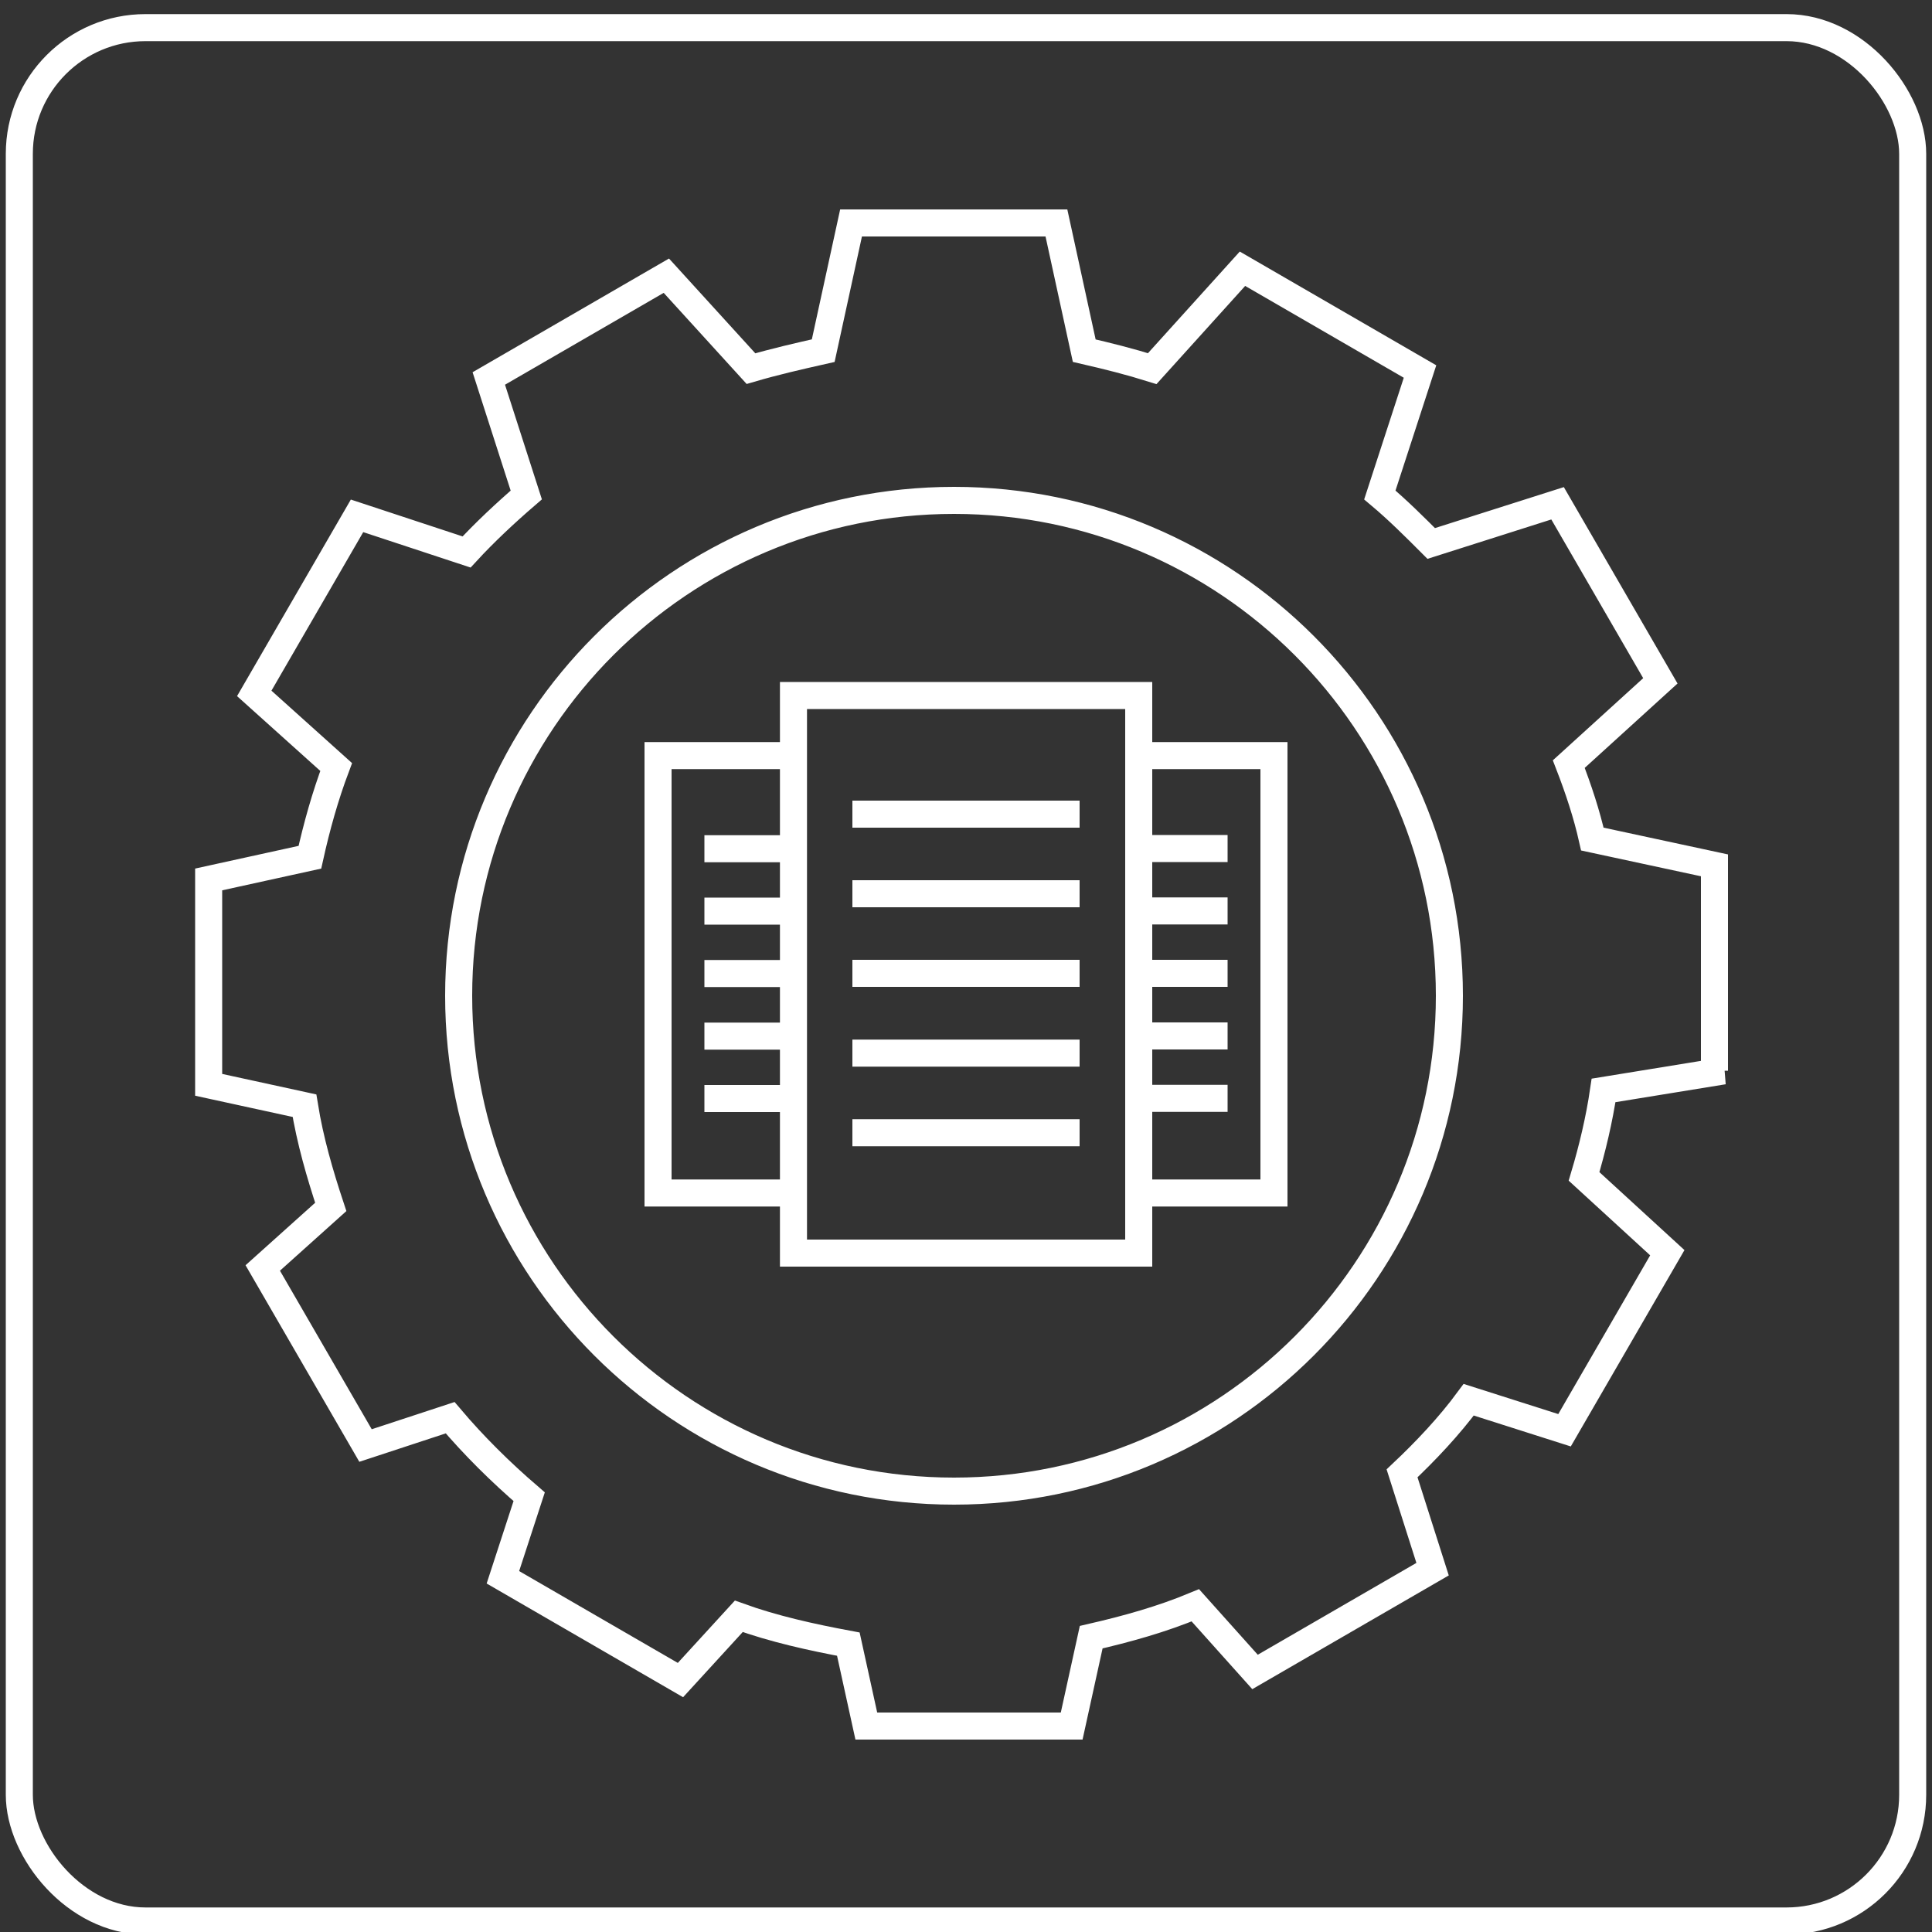
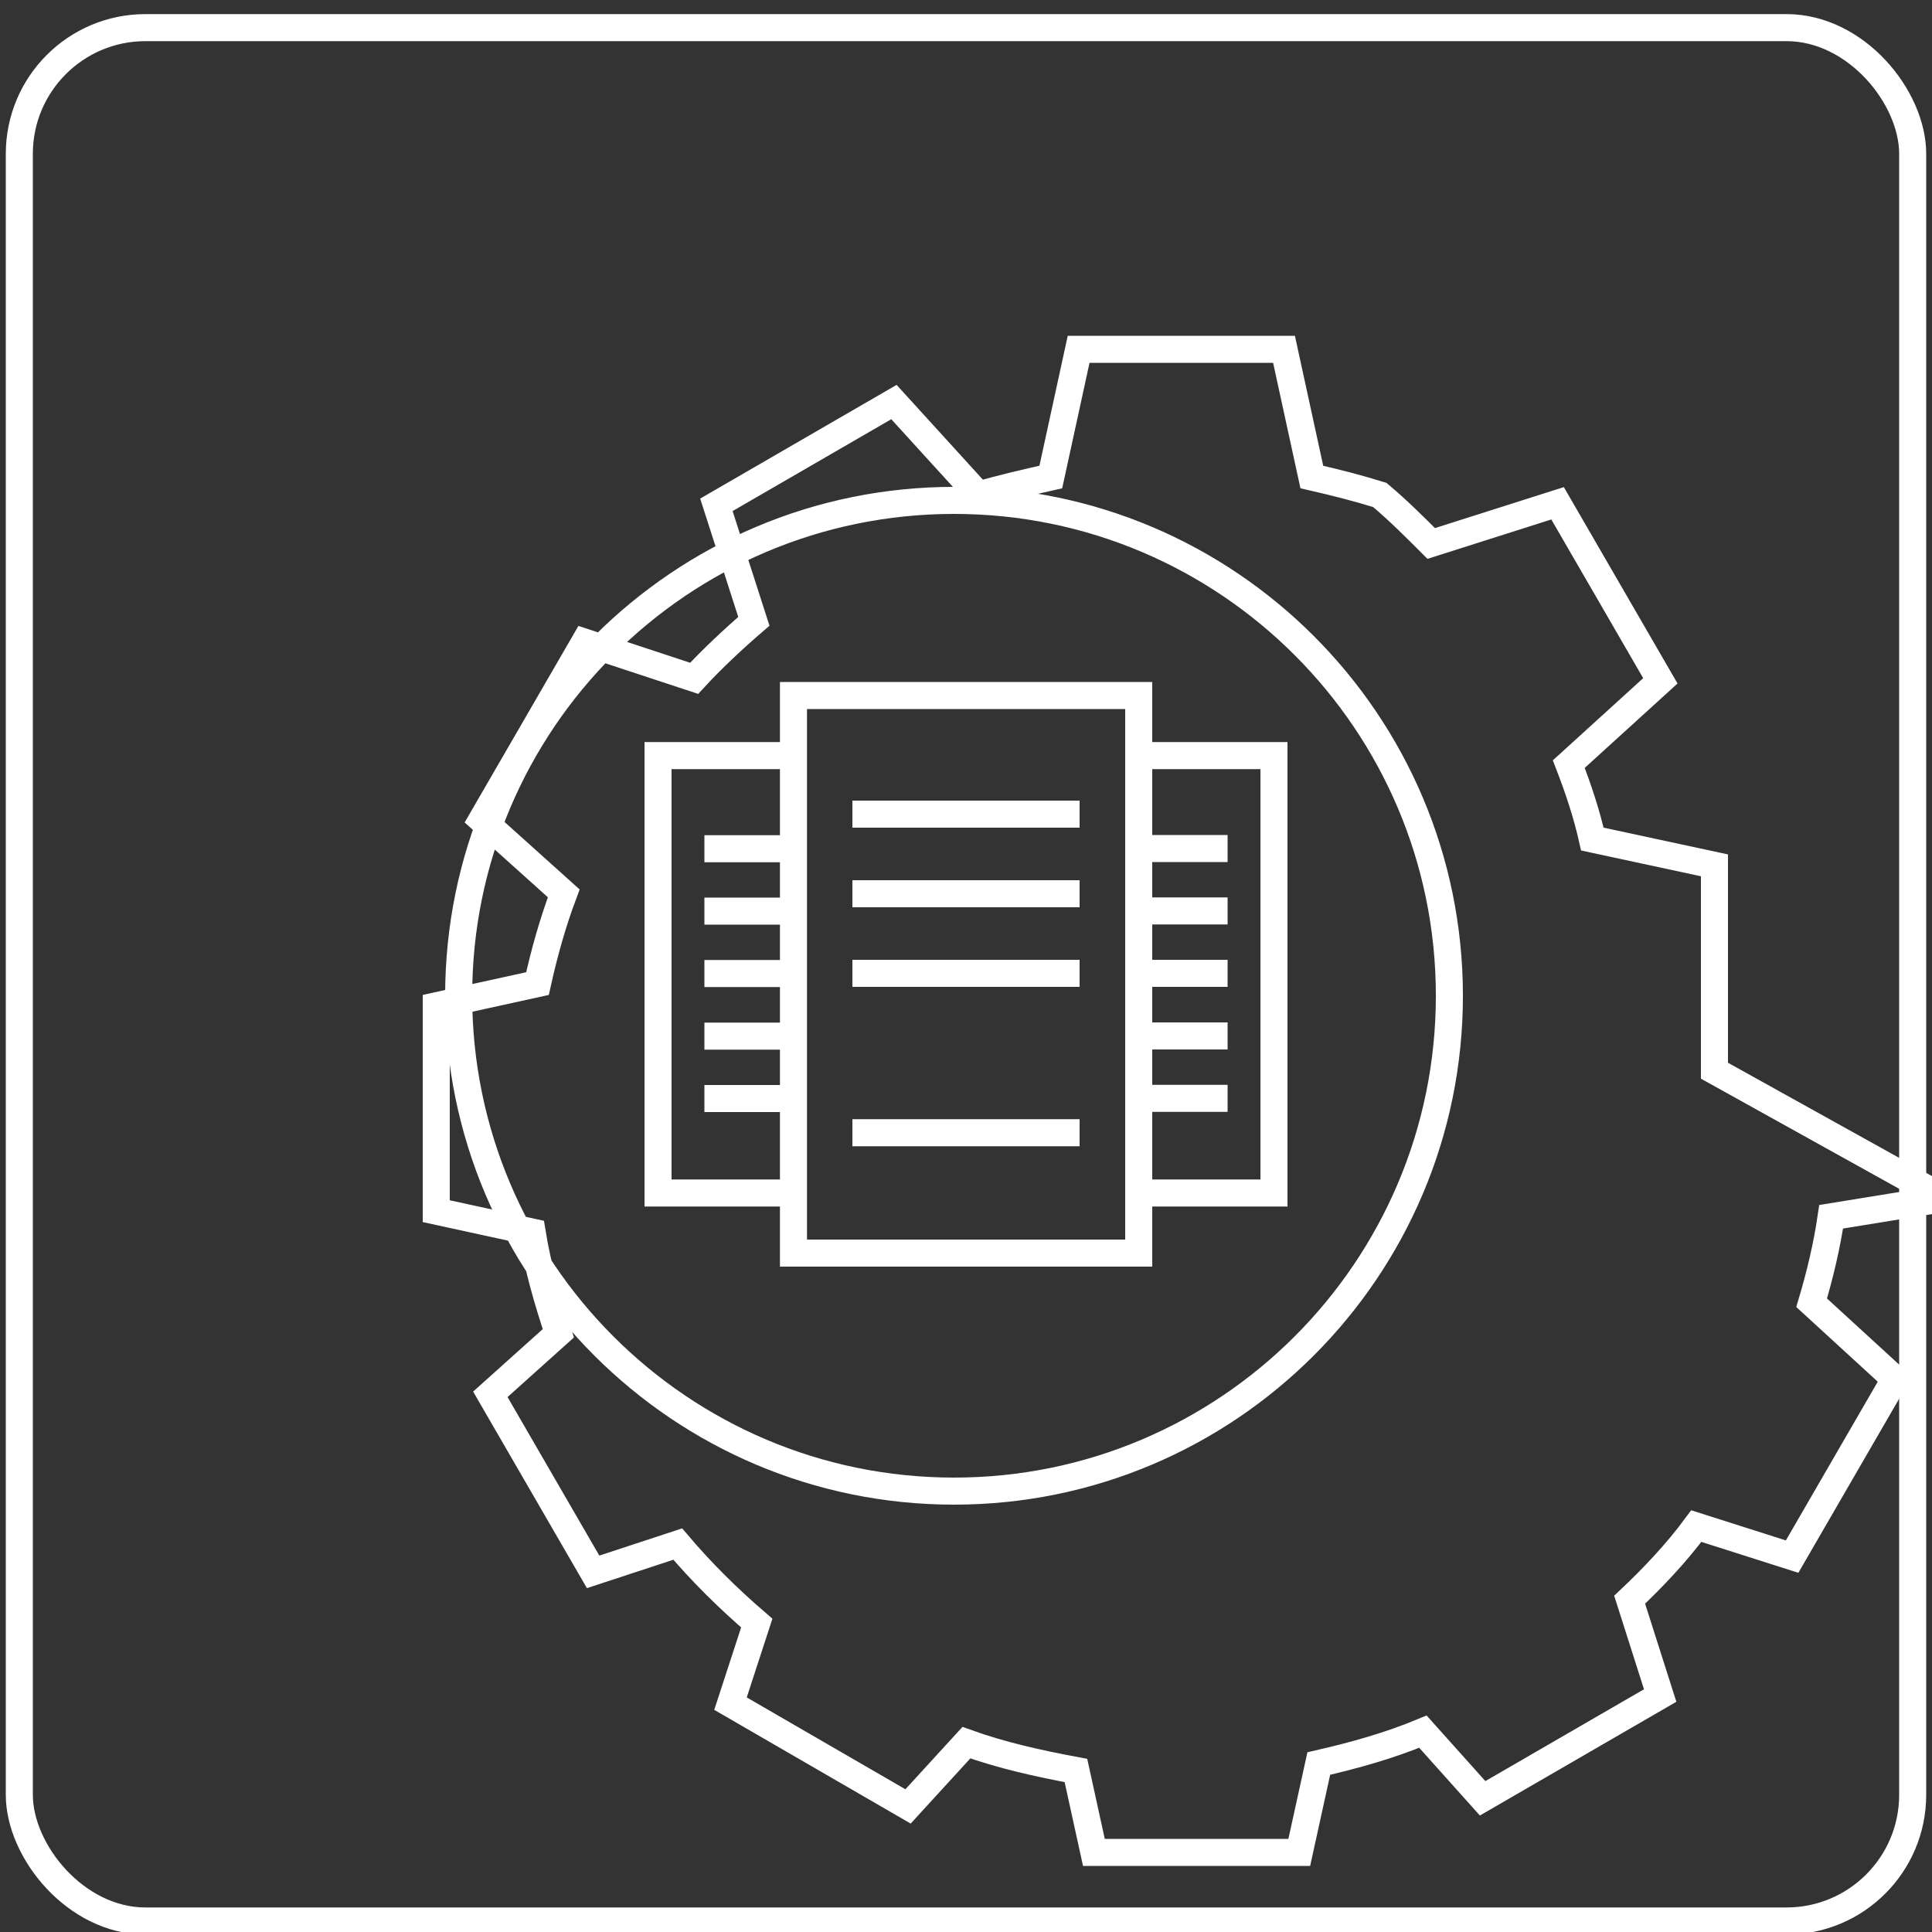
<svg xmlns="http://www.w3.org/2000/svg" id="_圖層_1" data-name="圖層 1" viewBox="0 0 100 100">
  <rect x="0" y="0" width="100" height="100" fill="#333333" stroke="none" />
  <g id="icon-0199-">
-     <path d="M88.74,55.42v-10.63l-6.32-1.36c-.29-1.29-.72-2.59-1.22-3.88l4.74-4.31-5.32-9.19-6.54,2.08c-.86-.86-1.72-1.72-2.66-2.51l2.08-6.39-9.19-5.32-4.67,5.17c-1.15-.36-2.3-.65-3.52-.93l-1.44-6.61h-10.63l-1.44,6.61c-1.29.29-2.51.57-3.74.93l-4.38-4.81-9.19,5.32,1.94,6.03c-1.08.93-2.16,1.94-3.09,2.95l-5.67-1.87-5.32,9.19,4.24,3.81c-.57,1.51-1.01,3.09-1.36,4.67l-5.24,1.15v10.63l4.96,1.08c.29,1.8.79,3.52,1.36,5.24l-3.52,3.16,5.32,9.19,4.38-1.44c1.22,1.44,2.59,2.8,4.09,4.09l-1.36,4.17,9.19,5.32,3.02-3.3c1.8.65,3.74,1.08,5.67,1.44l.93,4.24h10.63l1.01-4.6c1.87-.43,3.66-.93,5.39-1.65l3.09,3.45,9.19-5.32-1.58-4.96c1.22-1.15,2.44-2.44,3.45-3.81l4.96,1.58,5.32-9.19-4.31-3.95c.43-1.44.79-2.95,1.01-4.45l6.21-1.01h-.46ZM75.02,51.54c0,14.15-11.49,25.64-25.64,25.64s-25.64-11.49-25.64-25.64,11.49-25.64,25.64-25.64,25.64,11.49,25.64,25.64Z" style="fill: none; stroke: #fff; stroke-width: 1.4px;" />
+     <path d="M88.74,55.42v-10.63l-6.32-1.36c-.29-1.29-.72-2.59-1.22-3.88l4.74-4.31-5.32-9.19-6.54,2.08c-.86-.86-1.72-1.72-2.66-2.51c-1.15-.36-2.3-.65-3.52-.93l-1.44-6.61h-10.63l-1.44,6.61c-1.29.29-2.51.57-3.74.93l-4.38-4.81-9.19,5.32,1.94,6.03c-1.08.93-2.16,1.94-3.09,2.95l-5.67-1.87-5.32,9.19,4.24,3.81c-.57,1.51-1.01,3.09-1.36,4.67l-5.24,1.15v10.63l4.96,1.08c.29,1.8.79,3.52,1.36,5.24l-3.52,3.16,5.32,9.19,4.38-1.44c1.22,1.44,2.59,2.8,4.09,4.09l-1.36,4.17,9.19,5.32,3.02-3.3c1.8.65,3.74,1.08,5.67,1.44l.93,4.24h10.63l1.01-4.6c1.87-.43,3.66-.93,5.39-1.65l3.09,3.45,9.19-5.32-1.58-4.96c1.22-1.15,2.44-2.44,3.45-3.81l4.96,1.58,5.32-9.19-4.31-3.95c.43-1.44.79-2.95,1.01-4.45l6.21-1.01h-.46ZM75.02,51.54c0,14.15-11.49,25.64-25.64,25.64s-25.64-11.49-25.64-25.64,11.49-25.64,25.64-25.64,25.64,11.49,25.64,25.64Z" style="fill: none; stroke: #fff; stroke-width: 1.4px;" />
  </g>
  <rect x="1" y="1.43" width="98" height="98" rx="6.53" ry="6.53" style="fill: none; stroke: #fff; stroke-width: 1.4px;" />
  <g>
    <rect x="41.07" y="36" width="17.87" height="28.86" style="fill: none; stroke: #fff; stroke-width: 1.4px;" />
    <line x1="44.12" y1="42.14" x2="55.88" y2="42.14" style="fill: none; stroke: #fff; stroke-width: 1.4px;" />
    <line x1="44.12" y1="46.26" x2="55.88" y2="46.26" style="fill: none; stroke: #fff; stroke-width: 1.4px;" />
    <line x1="44.12" y1="50.38" x2="55.88" y2="50.38" style="fill: none; stroke: #fff; stroke-width: 1.4px;" />
-     <line x1="44.12" y1="54.51" x2="55.88" y2="54.51" style="fill: none; stroke: #fff; stroke-width: 1.4px;" />
    <line x1="44.12" y1="58.63" x2="55.88" y2="58.63" style="fill: none; stroke: #fff; stroke-width: 1.4px;" />
    <polyline points="41.07 61.75 34.06 61.75 34.06 39.11 41.07 39.11" style="fill: none; stroke: #fff; stroke-width: 1.4px;" />
    <line x1="36.46" y1="43.93" x2="41.07" y2="43.93" style="fill: none; stroke: #fff; stroke-width: 1.4px;" />
    <line x1="36.46" y1="47.16" x2="41.07" y2="47.16" style="fill: none; stroke: #fff; stroke-width: 1.4px;" />
    <line x1="36.46" y1="50.39" x2="41.07" y2="50.39" style="fill: none; stroke: #fff; stroke-width: 1.4px;" />
    <line x1="36.46" y1="53.63" x2="41.07" y2="53.63" style="fill: none; stroke: #fff; stroke-width: 1.4px;" />
    <line x1="36.46" y1="56.86" x2="41.07" y2="56.86" style="fill: none; stroke: #fff; stroke-width: 1.4px;" />
    <polyline points="58.93 39.11 65.94 39.11 65.94 61.75 58.93 61.75" style="fill: none; stroke: #fff; stroke-width: 1.4px;" />
    <line x1="63.54" y1="56.85" x2="58.93" y2="56.85" style="fill: none; stroke: #fff; stroke-width: 1.4px;" />
    <line x1="63.54" y1="53.62" x2="58.93" y2="53.62" style="fill: none; stroke: #fff; stroke-width: 1.4px;" />
    <line x1="63.54" y1="50.38" x2="58.93" y2="50.38" style="fill: none; stroke: #fff; stroke-width: 1.4px;" />
    <line x1="63.54" y1="47.15" x2="58.93" y2="47.15" style="fill: none; stroke: #fff; stroke-width: 1.4px;" />
    <line x1="63.54" y1="43.92" x2="58.93" y2="43.92" style="fill: none; stroke: #fff; stroke-width: 1.4px;" />
  </g>
</svg>